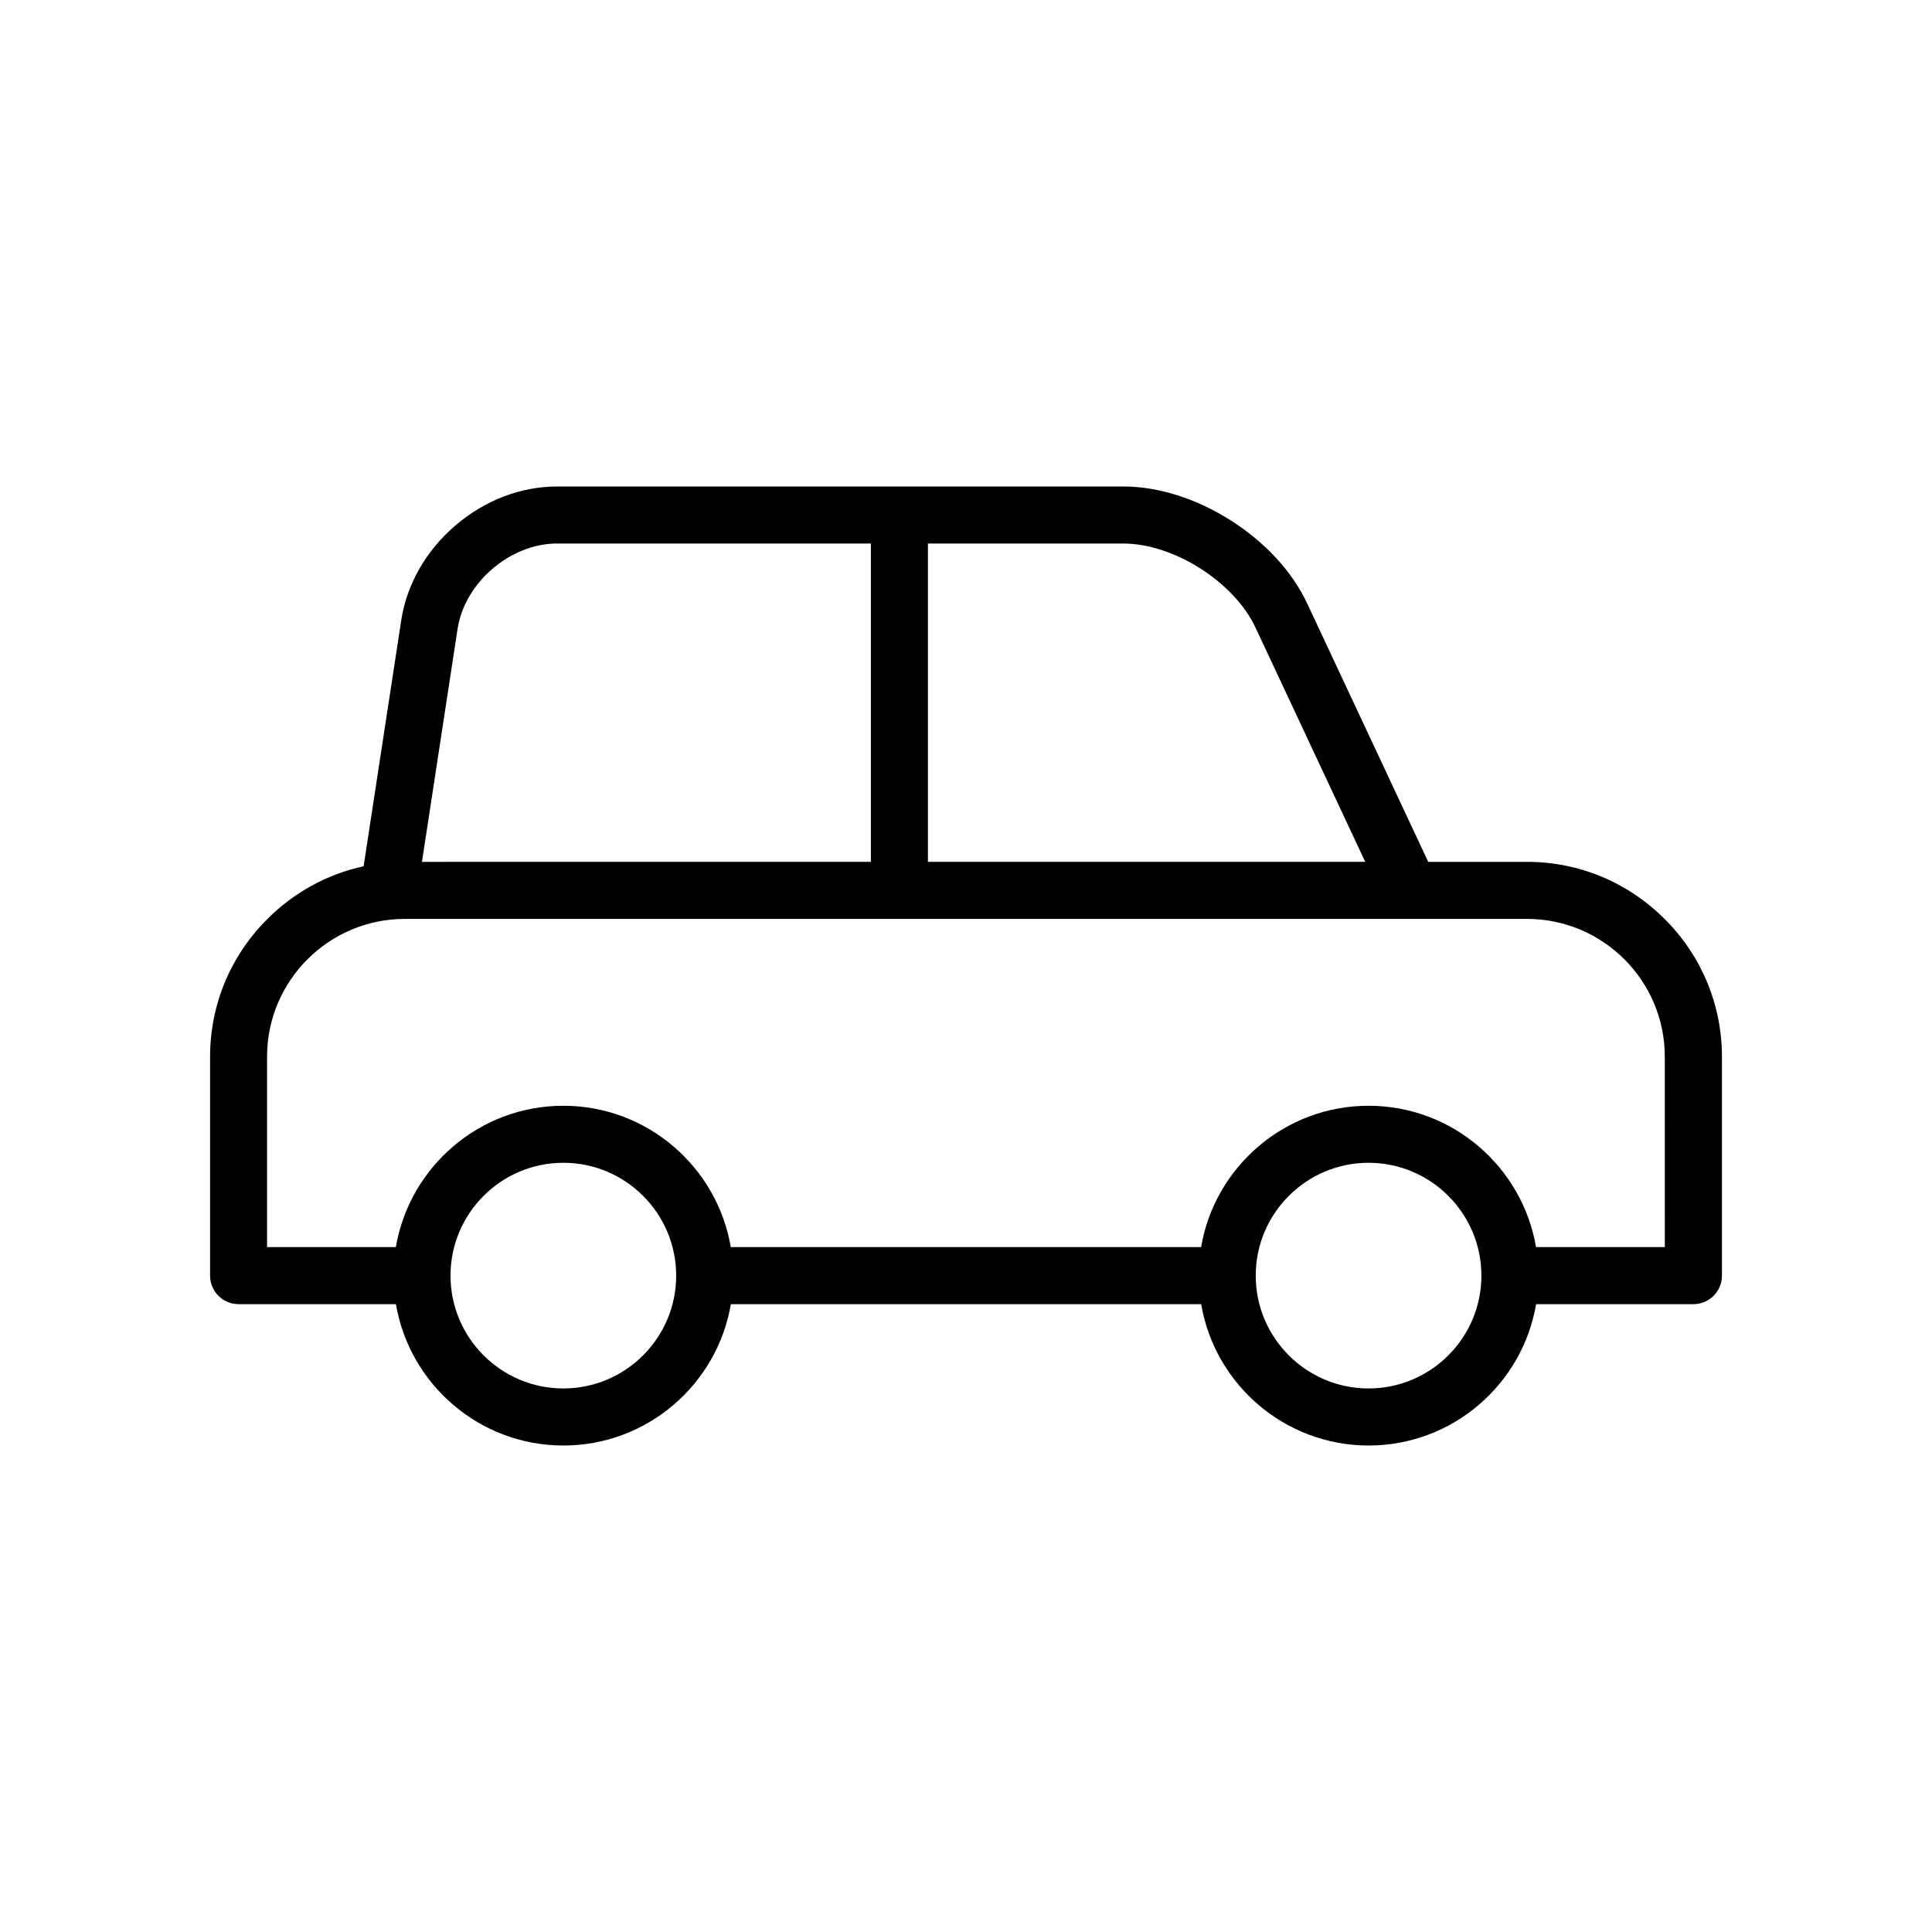
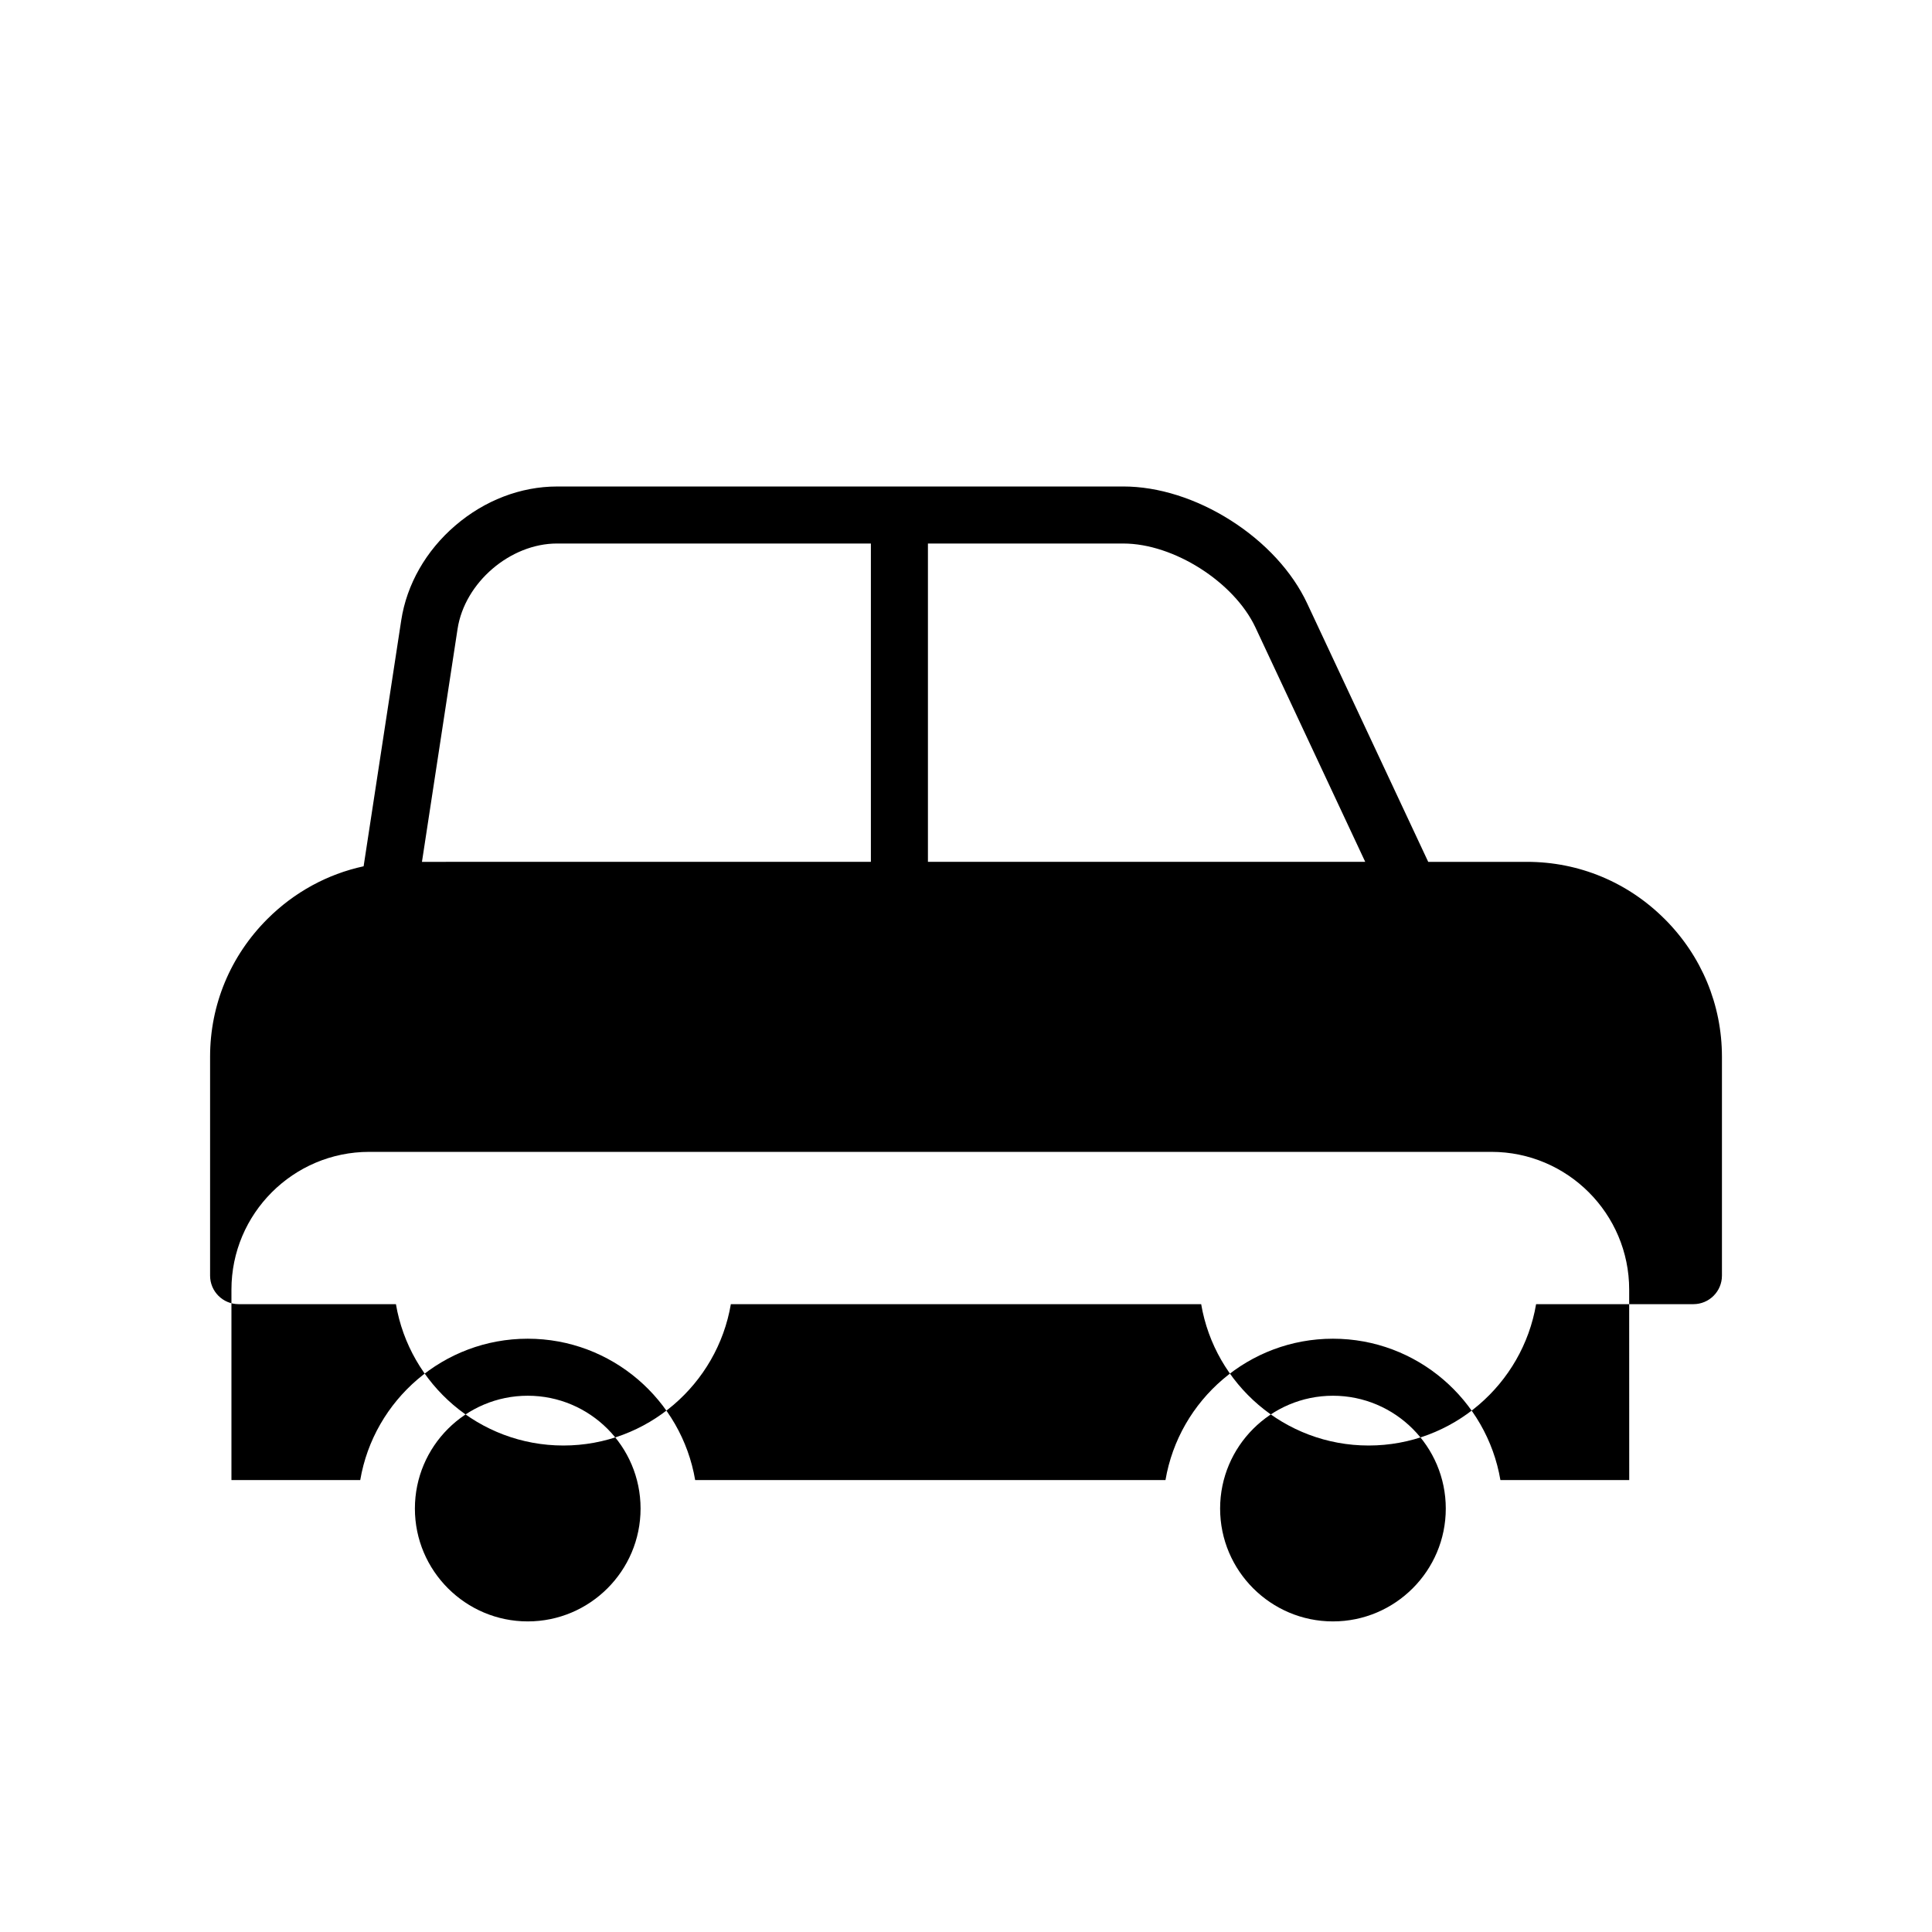
<svg xmlns="http://www.w3.org/2000/svg" fill="#000000" width="800px" height="800px" version="1.1" viewBox="144 144 512 512">
-   <path d="m585.16 387.56c-9.773-9.777-22.727-15.16-36.469-15.16h-26.199l-32.094-68.52c-3.918-8.363-11.098-16.16-20.219-21.961s-19.23-8.996-28.465-8.996l-150.09 0.004c-9.621 0-19.203 3.676-26.977 10.355-7.777 6.676-12.859 15.594-14.316 25.102l-9.969 65.188c-9.582 2.074-18.398 6.863-25.527 13.992-9.777 9.773-15.16 22.727-15.16 36.469v58.023c0 4.172 3.383 7.559 7.559 7.559h41.691c3.606 21.238 22.133 37.461 44.379 37.461 22.246 0 40.773-16.223 44.379-37.461h124.64c3.606 21.238 22.133 37.461 44.379 37.461 22.246 0 40.773-16.223 44.379-37.461h41.691c4.172 0 7.559-3.383 7.559-7.559v-58.023c-0.004-13.746-5.387-26.699-15.164-36.473zm-108.45-77.266 29.09 62.105h-115.89v-84.359h51.801c13.32 0 29.348 10.191 35 22.254zm-211.45 0.371c1.875-12.266 13.945-22.629 26.352-22.629h83.18v84.359l-118.97 0.004zm28.031 201.29c-16.484 0-29.898-13.41-29.902-29.895v-0.008-0.008c0.004-16.484 13.418-29.895 29.902-29.895s29.898 13.41 29.902 29.895v0.008 0.008c-0.004 16.484-13.414 29.895-29.902 29.895zm213.39 0c-16.488 0-29.902-13.414-29.902-29.902s13.414-29.902 29.902-29.902c16.488 0 29.902 13.414 29.902 29.902s-13.414 29.902-29.902 29.902zm78.516-37.457h-34.137c-3.606-21.238-22.133-37.461-44.379-37.461-22.246 0-40.773 16.223-44.379 37.461h-124.64c-3.606-21.238-22.133-37.461-44.379-37.461-22.246 0-40.773 16.223-44.379 37.461h-34.133v-50.465c0-20.133 16.379-36.512 36.512-36.512h266.34 0.051 0.07 30.93c20.133 0 36.512 16.379 36.512 36.512z" />
+   <path d="m585.16 387.56c-9.773-9.777-22.727-15.16-36.469-15.16h-26.199l-32.094-68.52c-3.918-8.363-11.098-16.16-20.219-21.961s-19.23-8.996-28.465-8.996l-150.09 0.004c-9.621 0-19.203 3.676-26.977 10.355-7.777 6.676-12.859 15.594-14.316 25.102l-9.969 65.188c-9.582 2.074-18.398 6.863-25.527 13.992-9.777 9.773-15.16 22.727-15.16 36.469v58.023c0 4.172 3.383 7.559 7.559 7.559h41.691c3.606 21.238 22.133 37.461 44.379 37.461 22.246 0 40.773-16.223 44.379-37.461h124.64c3.606 21.238 22.133 37.461 44.379 37.461 22.246 0 40.773-16.223 44.379-37.461h41.691c4.172 0 7.559-3.383 7.559-7.559v-58.023c-0.004-13.746-5.387-26.699-15.164-36.473zm-108.45-77.266 29.09 62.105h-115.89v-84.359h51.801c13.32 0 29.348 10.191 35 22.254zm-211.45 0.371c1.875-12.266 13.945-22.629 26.352-22.629h83.18v84.359l-118.97 0.004m28.031 201.29c-16.484 0-29.898-13.41-29.902-29.895v-0.008-0.008c0.004-16.484 13.418-29.895 29.902-29.895s29.898 13.41 29.902 29.895v0.008 0.008c-0.004 16.484-13.414 29.895-29.902 29.895zm213.39 0c-16.488 0-29.902-13.414-29.902-29.902s13.414-29.902 29.902-29.902c16.488 0 29.902 13.414 29.902 29.902s-13.414 29.902-29.902 29.902zm78.516-37.457h-34.137c-3.606-21.238-22.133-37.461-44.379-37.461-22.246 0-40.773 16.223-44.379 37.461h-124.64c-3.606-21.238-22.133-37.461-44.379-37.461-22.246 0-40.773 16.223-44.379 37.461h-34.133v-50.465c0-20.133 16.379-36.512 36.512-36.512h266.34 0.051 0.07 30.93c20.133 0 36.512 16.379 36.512 36.512z" />
</svg>